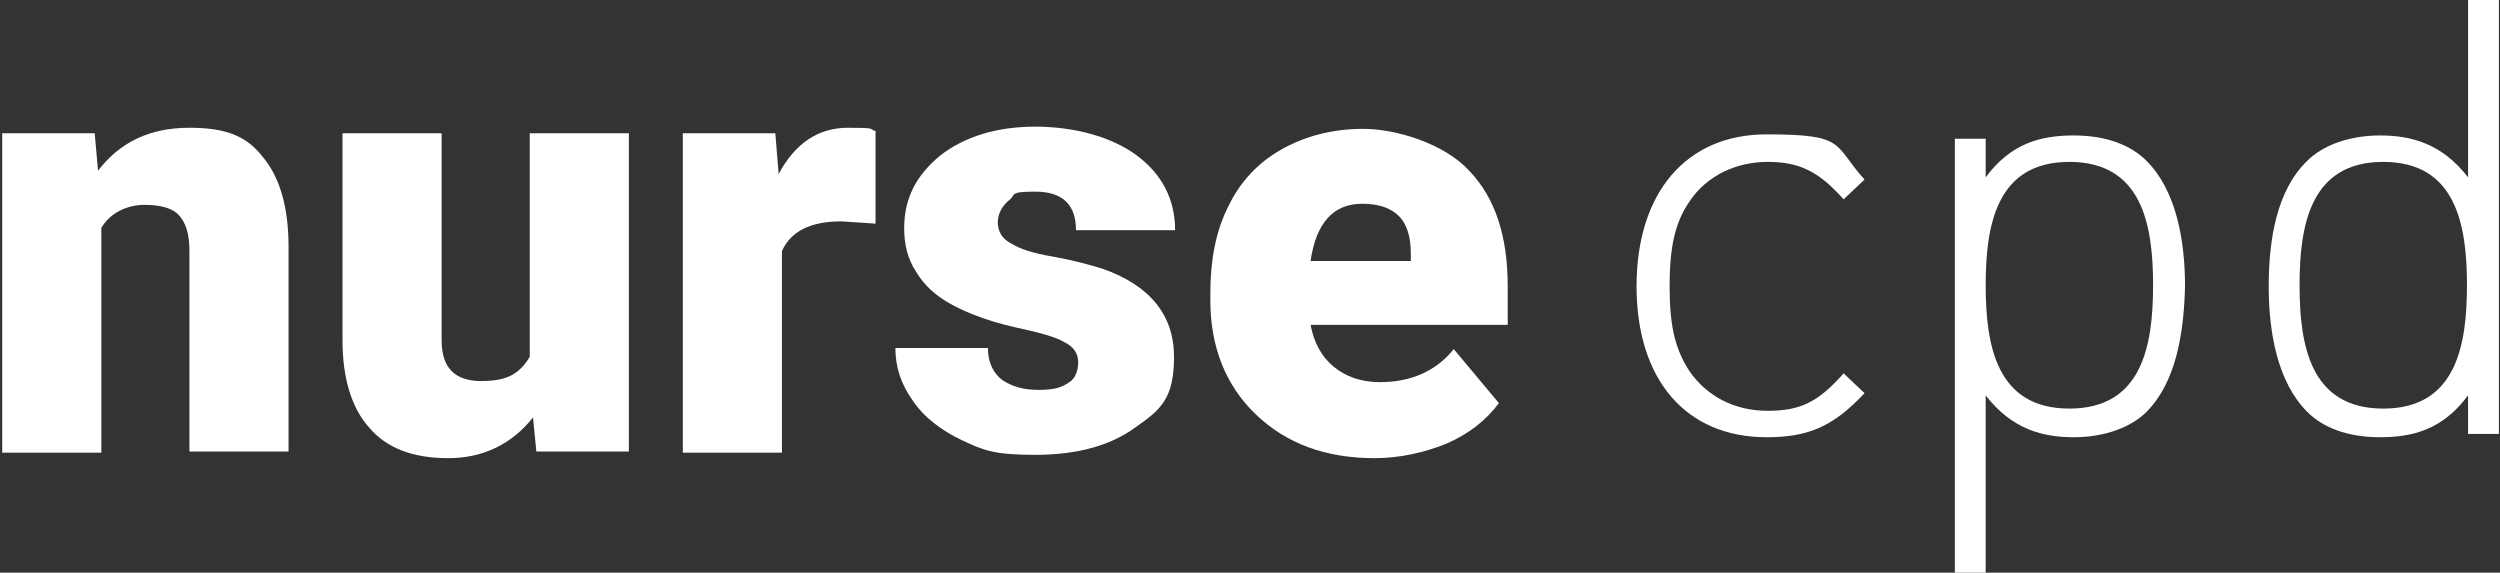
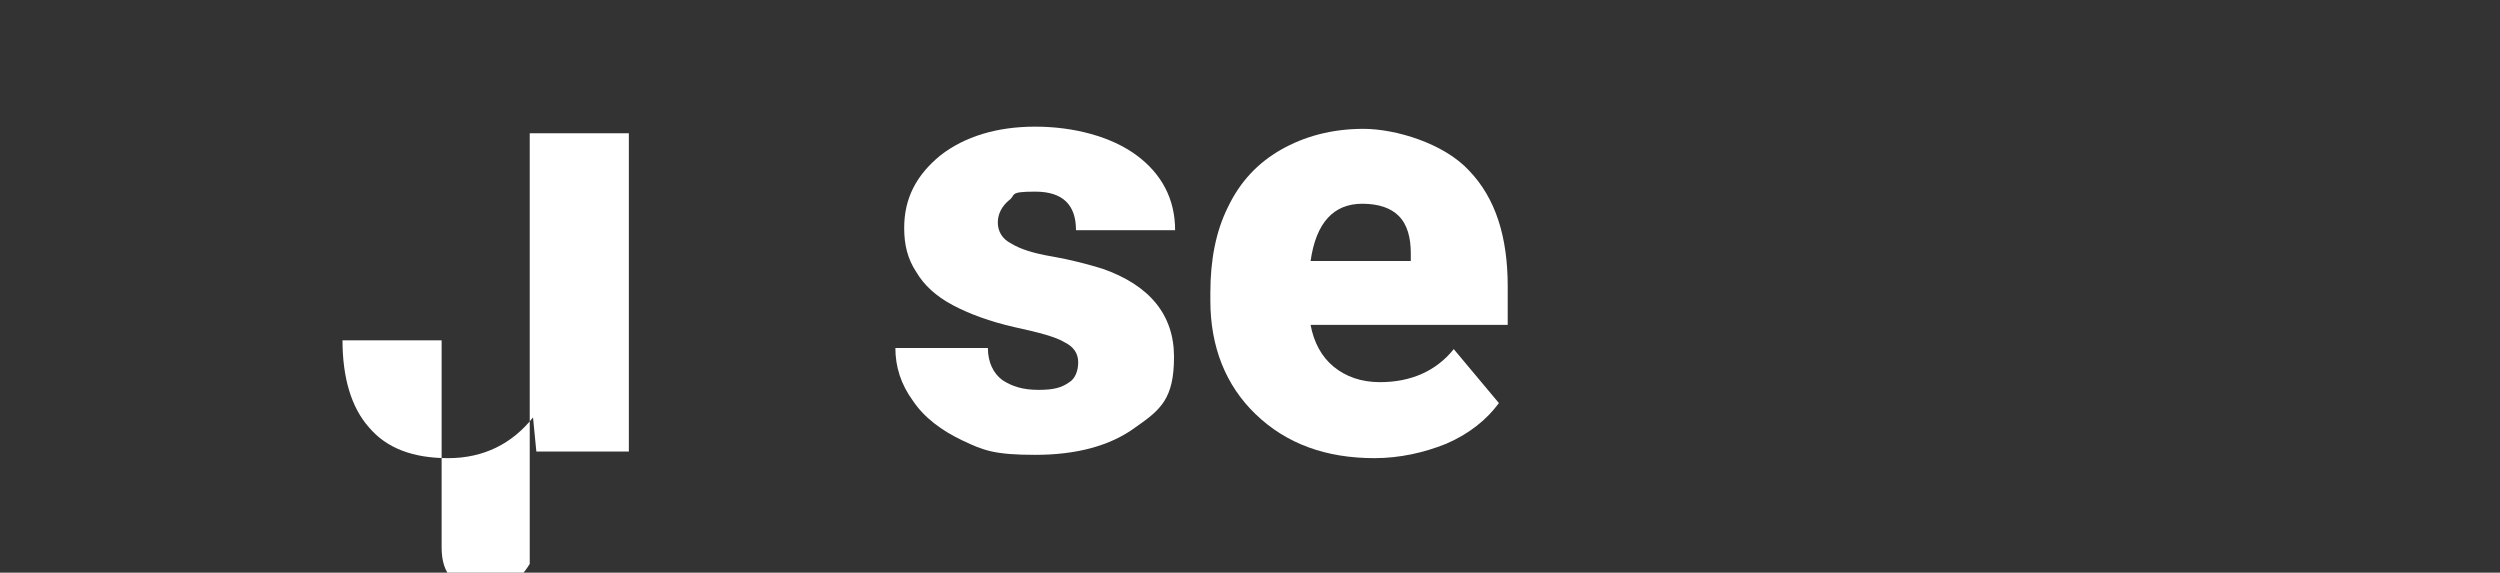
<svg xmlns="http://www.w3.org/2000/svg" id="Layer_1" width="227" height="52" version="1.1" viewBox="0 0 227 52">
  <rect x="0" y="0" width="227" height="52" fill="#333333" stroke="none" />
  <defs>
    <style>
      .st0 {
        fill: #fff;
      }
    </style>
  </defs>
  <g>
-     <path class="st0" d="M160.4,39.7c-7.3,0-11.8-5.2-11.8-13.7s4.5-13.8,11.8-13.8,6,.9,8.9,4.1l-1.9,1.8c-2.3-2.6-4.1-3.4-6.9-3.4s-5.5,1.2-7.1,3.6c-1.3,1.9-1.8,4.1-1.8,7.7s.5,5.7,1.8,7.7c1.6,2.3,4.1,3.6,7.1,3.6s4.6-.8,6.9-3.4l1.9,1.8c-2.9,3.1-5.2,4-8.9,4Z" />
-     <path class="st0" d="M194.9,37.4c-1.4,1.4-3.8,2.3-6.6,2.3s-5.6-.7-8-3.8v16.3h-2.8V12.6h2.8v3.5c2.3-3.1,5-3.8,8-3.8s5.2.9,6.6,2.3c2.7,2.7,3.5,7.2,3.5,11.4-.1,4.2-.8,8.7-3.5,11.4ZM187.9,14.7c-6.6,0-7.6,5.7-7.6,11.2s1,11.2,7.6,11.2,7.6-5.7,7.6-11.2-1-11.2-7.6-11.2Z" />
-     <path class="st0" d="M224.1,39.4v-3.5c-2.3,3.1-5,3.8-8,3.8s-5.2-.9-6.6-2.3c-2.7-2.7-3.5-7.2-3.5-11.4s.7-8.7,3.5-11.4c1.4-1.4,3.8-2.3,6.6-2.3s5.6.7,8,3.8V-.2h2.8v39.6s-2.8,0-2.8,0ZM216.4,14.7c-6.6,0-7.6,5.7-7.6,11.2s1,11.2,7.6,11.2,7.6-5.7,7.6-11.2-1-11.2-7.6-11.2Z" />
-   </g>
+     </g>
  <g>
-     <path class="st0" d="M8.6,12.1l.3,3.4c2-2.6,4.7-3.9,8.3-3.9s5.3.9,6.7,2.7c1.5,1.8,2.3,4.5,2.3,8.1v18.6h-9v-18.2c0-1.5-.3-2.5-.9-3.2s-1.7-1-3.2-1-3.1.7-3.9,2.1v20.4H.2V12.1s8.4,0,8.4,0Z" />
-     <path class="st0" d="M48.4,37.9c-1.9,2.4-4.5,3.7-7.7,3.7s-5.6-.9-7.2-2.8c-1.6-1.8-2.4-4.5-2.4-7.9V12.1h9v18.8c0,2.5,1.2,3.7,3.6,3.7s3.5-.7,4.4-2.2V12.1h9v28.9h-8.4l-.3-3.1Z" />
-     <path class="st0" d="M79.4,20.3l-3-.2c-2.8,0-4.6.9-5.4,2.7v18.3h-9V12.1h8.4l.3,3.7c1.5-2.8,3.6-4.2,6.3-4.2s1.8.1,2.5.3v8.4Z" />
+     <path class="st0" d="M48.4,37.9c-1.9,2.4-4.5,3.7-7.7,3.7s-5.6-.9-7.2-2.8c-1.6-1.8-2.4-4.5-2.4-7.9h9v18.8c0,2.5,1.2,3.7,3.6,3.7s3.5-.7,4.4-2.2V12.1h9v28.9h-8.4l-.3-3.1Z" />
    <path class="st0" d="M97.9,32.9c0-.8-.4-1.4-1.2-1.8-.8-.5-2.3-.9-4.6-1.4-2.2-.5-4.1-1.2-5.6-2s-2.6-1.8-3.3-3c-.8-1.2-1.1-2.5-1.1-4,0-2.7,1.1-4.8,3.3-6.6,2.2-1.7,5.1-2.6,8.6-2.6s6.9.9,9.2,2.6,3.5,4,3.5,6.8h-9c0-2.3-1.2-3.5-3.7-3.5s-1.7.3-2.4.8c-.6.5-1,1.2-1,2s.4,1.5,1.2,1.9c.8.5,2,.9,3.8,1.2,1.7.3,3.2.7,4.5,1.1,4.3,1.5,6.5,4.2,6.5,8s-1.2,4.8-3.5,6.4c-2.3,1.7-5.4,2.5-9.1,2.5s-4.7-.4-6.6-1.3c-1.9-.9-3.5-2.1-4.5-3.6-1.1-1.5-1.6-3.1-1.6-4.8h8.4c0,1.3.5,2.3,1.3,2.9.9.6,1.9.9,3.3.9s2.1-.2,2.8-.7c.5-.3.8-1,.8-1.8Z" />
    <path class="st0" d="M124.8,41.6c-4.4,0-8-1.3-10.8-4-2.7-2.6-4.1-6.1-4.1-10.3v-.7c0-3,.5-5.6,1.6-7.8,1.1-2.3,2.7-4,4.8-5.2s4.6-1.9,7.5-1.9,7.3,1.3,9.6,3.8c2.4,2.5,3.5,6,3.5,10.5v3.5h-17.9c.3,1.6,1,2.9,2.1,3.8,1.1.9,2.5,1.4,4.2,1.4,2.8,0,5.1-1,6.7-3l4.1,4.9c-1.1,1.5-2.7,2.8-4.8,3.7-2,.8-4.2,1.3-6.5,1.3ZM123.7,18.5c-2.6,0-4.2,1.7-4.7,5.2h9.1v-.7c0-1.4-.3-2.6-1.1-3.4-.7-.7-1.8-1.1-3.3-1.1Z" />
  </g>
</svg>